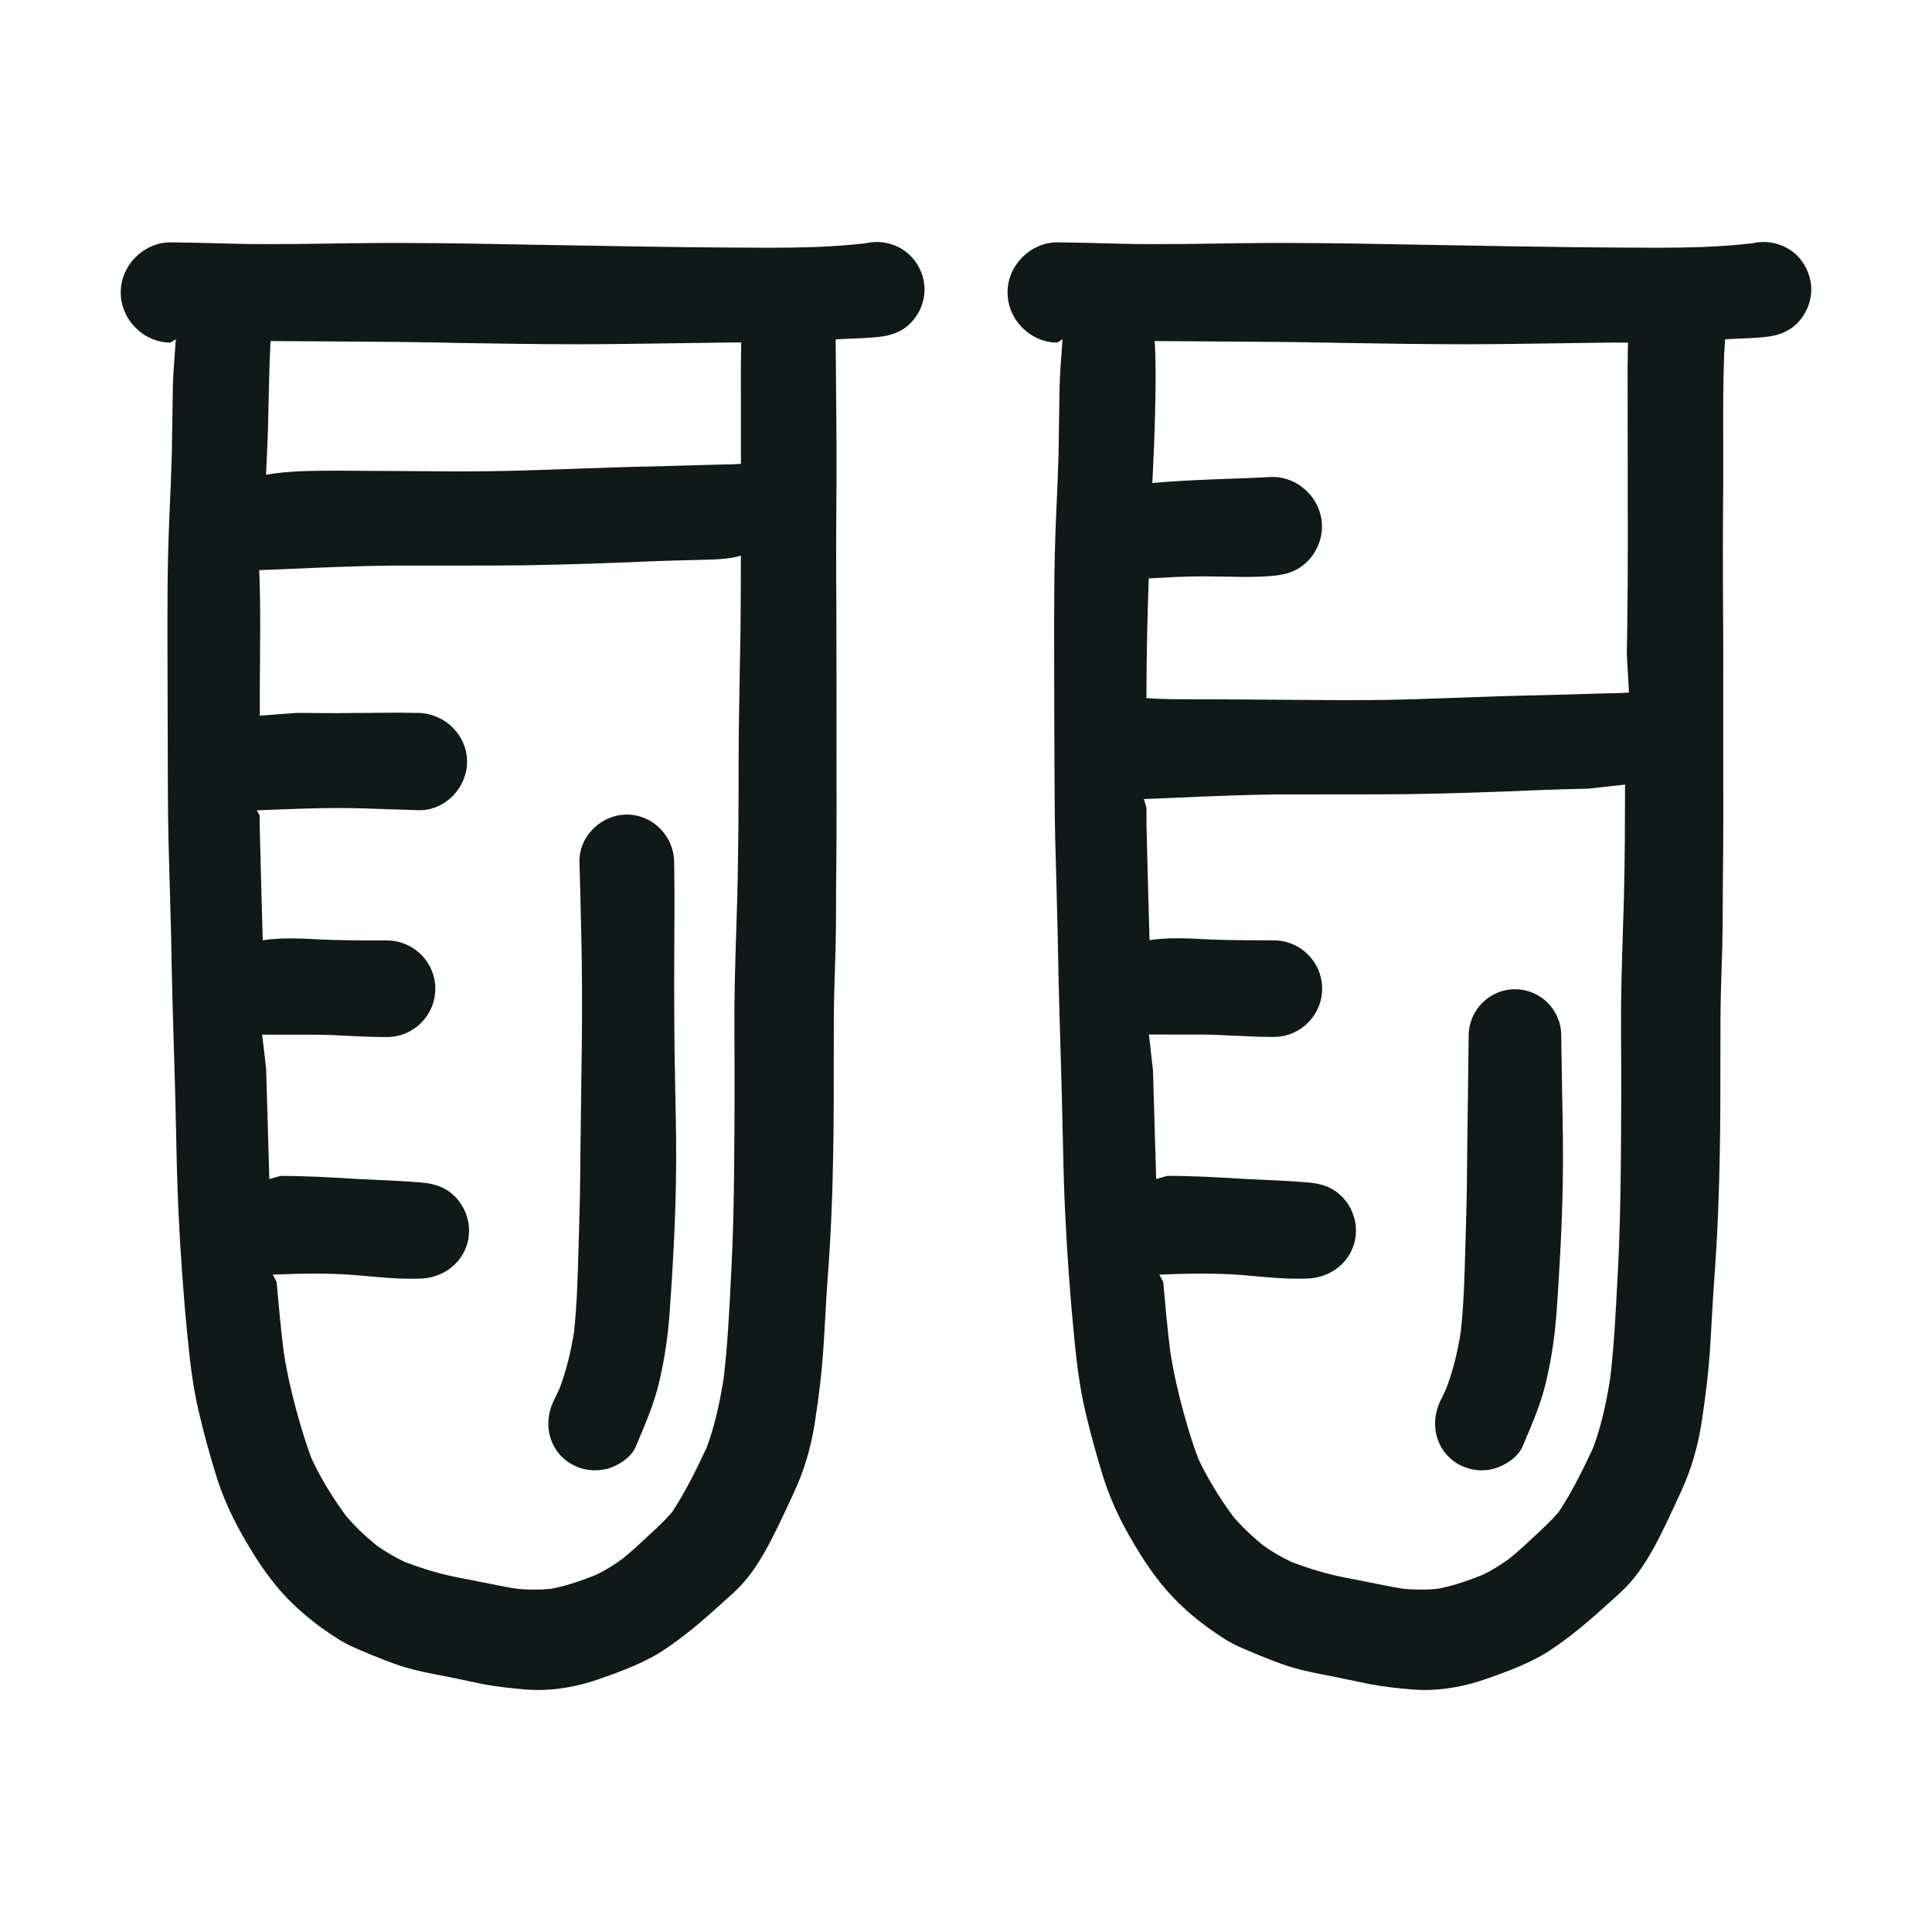
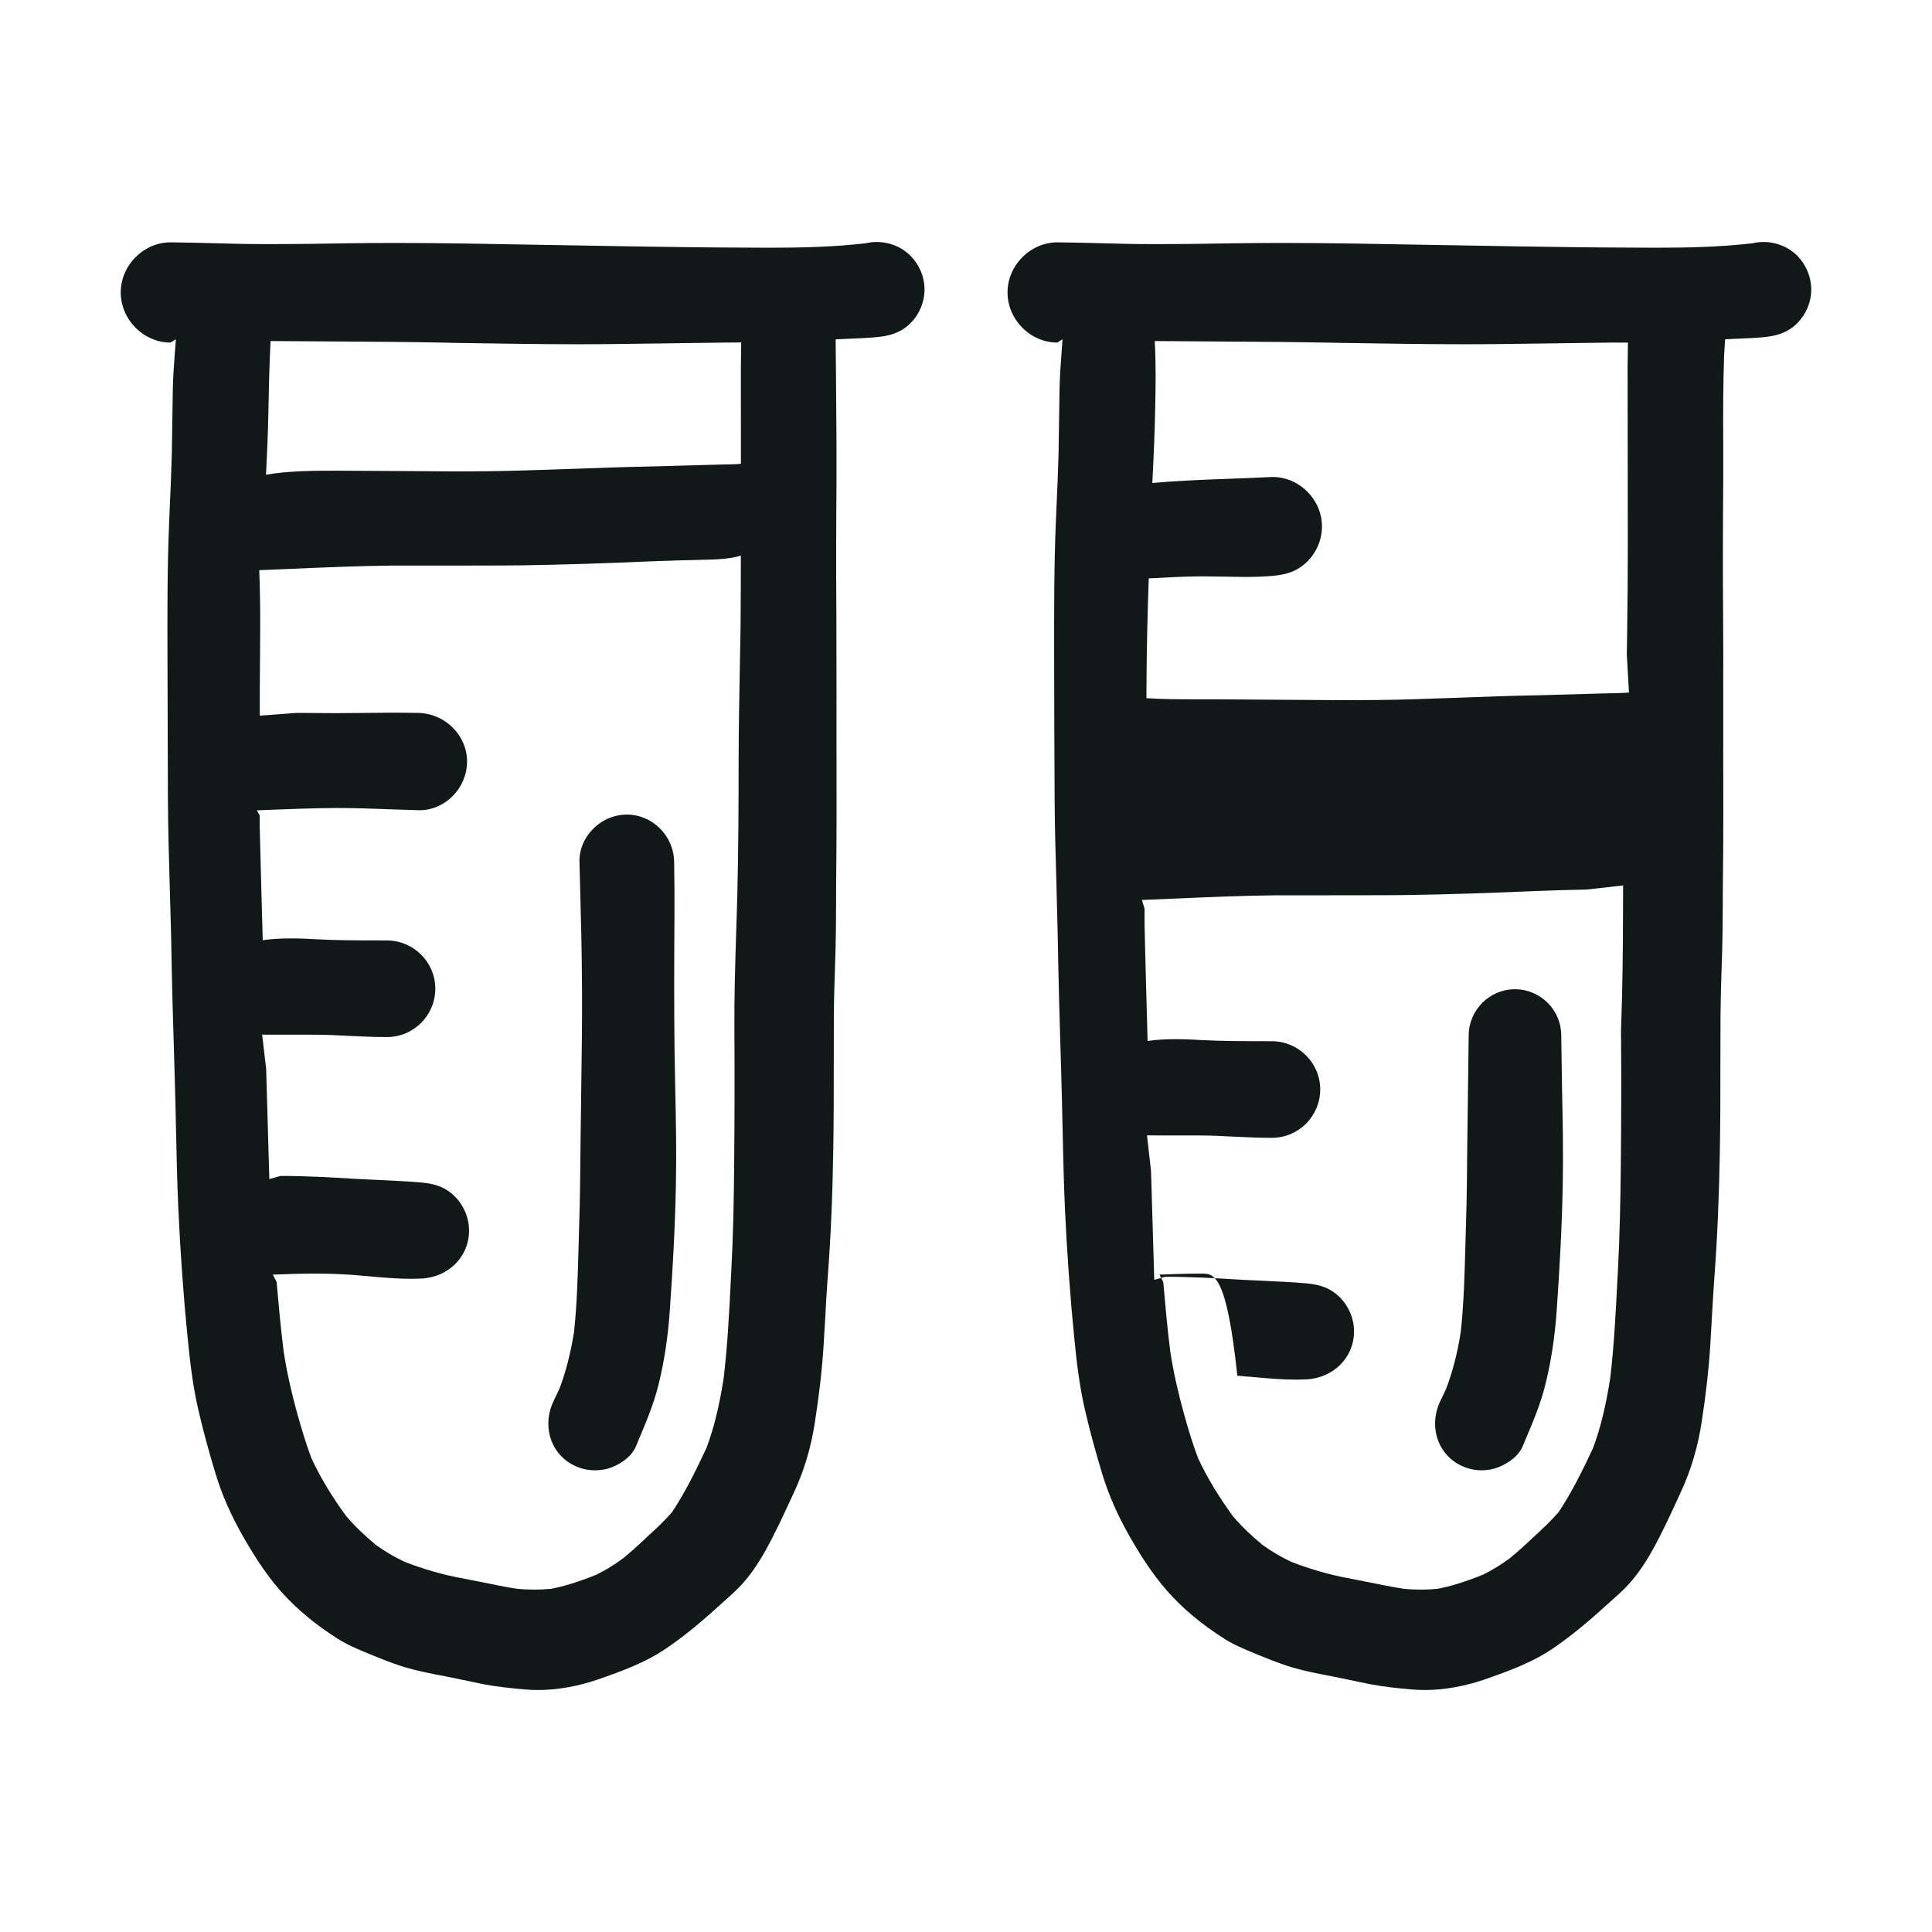
<svg xmlns="http://www.w3.org/2000/svg" version="1.1" id="designs" width="800px" height="800px" viewBox="0 0 32 32" xml:space="preserve">
  <style type="text/css">
	.sketchy_een{fill:#111918;}
</style>
-   <path class="sketchy_een" d="M23.594,27.992c-0.078,0-0.155-0.004-0.232-0.011c-0.224-0.02-0.452-0.044-0.672-0.086l-0.583-0.121  c-0.266-0.051-0.53-0.1-0.787-0.182c-0.164-0.055-0.324-0.118-0.483-0.183c-0.241-0.1-0.406-0.168-0.555-0.264  c-0.375-0.237-0.694-0.504-0.946-0.79c-0.273-0.309-0.486-0.661-0.64-0.933c-0.188-0.331-0.336-0.669-0.439-1.008  c-0.103-0.34-0.197-0.679-0.278-1.025c-0.1-0.417-0.149-0.853-0.186-1.229c-0.07-0.71-0.121-1.42-0.154-2.134  c-0.02-0.44-0.029-0.88-0.039-1.32c-0.007-0.322-0.014-0.645-0.024-0.968c-0.024-0.748-0.044-1.496-0.057-2.244l-0.022-0.883  c-0.014-0.464-0.027-0.929-0.029-1.394c-0.004-0.778-0.008-1.555-0.008-2.33c-0.001-0.789-0.002-1.515,0.028-2.24l0.009-0.206  c0.014-0.31,0.028-0.621,0.036-0.933l0.017-1.094c0.005-0.193,0.018-0.384,0.033-0.576l0.016-0.219l-0.087,0.055  c-0.447,0-0.824-0.38-0.824-0.831c0-0.45,0.379-0.829,0.826-0.829c0.236,0.002,0.467,0.008,0.699,0.014  c0.274,0.007,0.549,0.015,0.823,0.015h0.163c0.406,0,0.813-0.006,1.217-0.013c0.27-0.004,0.539-0.006,0.808-0.006  c0.803,0,1.605,0.016,2.406,0.031l1.535,0.026c0.606,0.01,1.212,0.018,1.82,0.02l0.444,0.002c0.507,0,1.052-0.01,1.602-0.074  c0.061-0.015,0.123-0.021,0.184-0.021c0.067,0,0.137,0.01,0.208,0.029c0.134,0.037,0.248,0.103,0.348,0.2  C29.916,4.388,30,4.59,30,4.796c0,0.205-0.084,0.408-0.231,0.557c-0.174,0.173-0.378,0.214-0.553,0.231  c-0.154,0.015-0.307,0.021-0.46,0.027l-0.182,0.009l-0.007,0.095l-0.01,0.171c-0.018,0.481-0.017,0.963-0.015,1.445v0.673  c-0.006,0.722-0.008,1.444-0.002,2.168c0.004,0.431,0.003,0.863,0.002,1.295v0.864c0.002,0.77,0.004,1.539-0.006,2.31l-0.002,0.38  c-0.001,0.237-0.002,0.475-0.009,0.713l-0.007,0.212c-0.01,0.302-0.019,0.603-0.021,0.906l-0.002,0.764c0,0.484,0,0.968-0.009,1.453  c-0.012,0.704-0.039,1.408-0.092,2.111c-0.016,0.204-0.065,1.077-0.065,1.077c-0.026,0.436-0.078,0.865-0.144,1.295  c-0.062,0.413-0.179,0.804-0.345,1.161l-0.067,0.146c-0.127,0.275-0.255,0.552-0.402,0.815c-0.139,0.248-0.271,0.433-0.412,0.584  c-0.091,0.097-0.19,0.185-0.289,0.273l-0.102,0.091c-0.324,0.294-0.588,0.506-0.856,0.687c-0.329,0.224-0.718,0.368-1.122,0.508  C24.261,27.931,23.916,27.992,23.594,27.992z M19.902,21.095c-0.232,0-0.464,0.007-0.698,0.017l0.063,0.122  c0.034,0.386,0.068,0.772,0.117,1.155c0.053,0.345,0.132,0.688,0.226,1.027c0.069,0.249,0.143,0.497,0.235,0.739  c0.148,0.317,0.343,0.639,0.575,0.956c0.148,0.176,0.316,0.333,0.497,0.482c0.148,0.106,0.303,0.197,0.47,0.276  c0.315,0.122,0.629,0.212,0.925,0.267l0.381,0.075c0.182,0.037,0.364,0.074,0.548,0.103c0.094,0.01,0.192,0.015,0.29,0.015  c0.092,0,0.186-0.004,0.277-0.013c0.22-0.041,0.453-0.113,0.754-0.234c0.155-0.075,0.3-0.167,0.442-0.27  c0.137-0.113,0.269-0.232,0.4-0.357c0.143-0.131,0.285-0.263,0.412-0.41c0.222-0.335,0.405-0.707,0.57-1.061  c0.121-0.324,0.209-0.682,0.284-1.155c0.064-0.538,0.091-1.08,0.119-1.622l0.008-0.145c0.031-0.594,0.043-1.185,0.049-1.778  c0.007-0.739,0.009-1.477,0.003-2.215c-0.004-0.557,0.014-1.114,0.032-1.671l0.017-0.553c0.015-0.618,0.017-1.233,0.018-1.85  l-0.61,0.068c-0.285,0.006-0.57,0.013-0.854,0.025c-0.707,0.031-1.417,0.055-2.124,0.066c-0.252,0.004-1.512,0.004-1.512,0.004  h-0.646c-0.563,0.006-1.127,0.03-1.69,0.055l-0.534,0.022l0.043,0.144l0.001,0.289c0.008,0.423,0.05,1.903,0.05,1.903  c0.144-0.022,0.301-0.03,0.464-0.03c0.143,0,0.291,0.006,0.438,0.015c0.327,0.017,0.653,0.018,0.98,0.018l0.178,0.001  c0.441,0.002,0.799,0.36,0.799,0.799c0,0.441-0.358,0.8-0.799,0.801c-0.001,0-0.001,0-0.002,0c-0.226,0-0.423-0.01-0.621-0.019  c-0.187-0.01-0.373-0.019-0.56-0.02l-0.887-0.001l0.067,0.593l0.053,1.8l0.185-0.052c0.416,0,0.831,0.023,1.248,0.049l0.398,0.019  c0.229,0.011,0.457,0.021,0.685,0.041c0.25,0.021,0.417,0.09,0.559,0.233c0.149,0.149,0.234,0.354,0.234,0.563  c0,0.433-0.342,0.775-0.794,0.795l-0.163,0.004c-0.244,0-0.486-0.022-0.729-0.044l-0.247-0.021  C20.316,21.101,20.109,21.095,19.902,21.095z M22.262,11.597c0.37,0,0.741-0.003,1.109-0.014l0.763-0.026  c0.447-0.017,0.893-0.033,1.339-0.041c0.223-0.004,1.051-0.03,1.051-0.03c0.204-0.004,0.332-0.006,0.457-0.015l-0.036-0.628  l0.007-0.452c0.013-0.913,0.01-1.826,0.008-2.738L26.958,6.08l0.006-0.405l-0.265-0.001l-1.105,0.015  c-0.447,0.006-0.892,0.013-1.338,0.013c-0.669,0-1.339-0.012-2.007-0.022l-0.264-0.005c-0.521-0.01-1.041-0.014-1.563-0.017  l-1.296-0.009c0.022,0.392,0.015,0.747,0.008,1.103c-0.01,0.473-0.028,0.86-0.048,1.248c0.673-0.06,1.331-0.066,1.988-0.1  c0.001,0,0.002,0,0.002,0c0.454,0,0.82,0.382,0.82,0.819c0,0.215-0.088,0.426-0.24,0.579c-0.146,0.146-0.317,0.218-0.575,0.24  c-0.157,0.014-0.315,0.018-0.473,0.018c0,0-0.569-0.01-0.695-0.01c-0.296,0.001-0.591,0.018-0.886,0.034  c-0.021,0.573-0.035,1.193-0.038,1.812v0.172c0.264,0.018,0.556,0.019,0.854,0.019c0.1,0,0.2,0,0.301,0  C20.495,11.585,22.262,11.597,22.262,11.597z M8.907,27.992c-0.077,0-0.155-0.004-0.231-0.011c-0.224-0.02-0.452-0.044-0.673-0.086  l-0.58-0.121c-0.266-0.05-0.531-0.1-0.789-0.182c-0.165-0.055-0.325-0.118-0.483-0.183c-0.241-0.1-0.405-0.168-0.554-0.264  c-0.374-0.236-0.693-0.503-0.947-0.79c-0.271-0.307-0.484-0.66-0.639-0.933c-0.189-0.333-0.337-0.671-0.439-1.008  c-0.104-0.34-0.197-0.679-0.278-1.025c-0.091-0.381-0.141-0.767-0.186-1.229c-0.071-0.71-0.121-1.42-0.154-2.134  c-0.02-0.444-0.03-0.887-0.039-1.331c-0.007-0.319-0.013-0.638-0.024-0.958c-0.024-0.748-0.045-1.496-0.057-2.244L2.81,14.626  c-0.014-0.47-0.027-0.939-0.029-1.409l-0.007-2.33c-0.002-0.747-0.004-1.495,0.028-2.24L2.81,8.45  c0.014-0.313,0.028-0.627,0.036-0.942l0.017-1.094c0.005-0.19,0.019-0.38,0.033-0.569l0.017-0.226L2.824,5.674  C2.377,5.674,2,5.294,2,4.843c0-0.45,0.378-0.829,0.825-0.829c0.237,0.002,0.468,0.008,0.7,0.014  c0.274,0.007,0.549,0.015,0.823,0.015H4.51c0.406,0,0.813-0.006,1.218-0.013c0.27-0.004,0.539-0.006,0.808-0.006  c0.802,0,1.604,0.016,2.406,0.031l1.536,0.026c0.606,0.01,1.212,0.018,1.819,0.02l0.443,0.002c0.507,0,1.052-0.01,1.602-0.074  c0.061-0.015,0.123-0.021,0.184-0.021c0.067,0,0.137,0.01,0.209,0.029c0.135,0.037,0.249,0.103,0.347,0.201  c0.147,0.148,0.231,0.35,0.231,0.557s-0.084,0.409-0.231,0.557c-0.173,0.173-0.377,0.214-0.553,0.231  c-0.153,0.015-0.307,0.021-0.46,0.027l-0.228,0.011c0,0,0.012,1.238,0.014,1.724l0,0.658c-0.006,0.722-0.008,1.444-0.002,2.168  c0.003,0.427,0.002,2.159,0.002,2.159c0.002,0.77,0.003,1.539-0.006,2.31l-0.001,0.355c-0.001,0.246-0.002,0.491-0.009,0.738  l-0.008,0.257c-0.009,0.287-0.019,0.574-0.02,0.861l-0.001,0.725c0,0.497,0,0.994-0.009,1.492c-0.011,0.704-0.039,1.408-0.093,2.111  c-0.016,0.201-0.026,0.403-0.037,0.605l-0.028,0.472c-0.026,0.436-0.078,0.865-0.145,1.295c-0.062,0.413-0.178,0.804-0.344,1.161  L13.09,24.85c-0.128,0.277-0.258,0.557-0.406,0.823c-0.137,0.246-0.268,0.431-0.41,0.584c-0.092,0.098-0.192,0.186-0.292,0.275  l-0.1,0.09c-0.323,0.293-0.587,0.505-0.857,0.687c-0.331,0.225-0.719,0.369-1.121,0.508C9.574,27.931,9.229,27.992,8.907,27.992z   M5.216,21.095c-0.233,0-0.465,0.007-0.698,0.017l0.063,0.118c0.035,0.387,0.069,0.774,0.118,1.159  c0.053,0.345,0.131,0.688,0.225,1.027c0.07,0.249,0.144,0.497,0.235,0.739c0.149,0.319,0.337,0.633,0.575,0.956  c0.149,0.176,0.317,0.333,0.498,0.482c0.148,0.106,0.302,0.197,0.47,0.276c0.321,0.124,0.625,0.211,0.925,0.267l0.383,0.075  c0.181,0.037,0.363,0.075,0.546,0.103c0.095,0.01,0.192,0.015,0.29,0.015c0.093,0,0.186-0.004,0.278-0.013  c0.218-0.041,0.452-0.113,0.754-0.234c0.154-0.075,0.3-0.167,0.441-0.27c0.137-0.113,0.269-0.232,0.4-0.357  c0.144-0.131,0.286-0.263,0.413-0.41c0.206-0.312,0.377-0.65,0.569-1.061c0.122-0.324,0.21-0.682,0.285-1.155  c0.065-0.549,0.093-1.102,0.12-1.655l0.006-0.112c0.032-0.594,0.043-1.185,0.048-1.778c0.007-0.739,0.009-1.477,0.004-2.215  c-0.004-0.557,0.013-1.114,0.031-1.671l0.017-0.553c0.018-0.763,0.022-1.523,0.022-2.286c0.001-0.502,0.011-1.004,0.02-1.506  l0.012-0.661c0.004-0.288,0.005-1.189,0.005-1.189c-0.189,0.059-0.43,0.065-0.67,0.07c-0.279,0.007-0.557,0.013-0.834,0.025  c-0.707,0.031-1.417,0.055-2.124,0.066C8.389,9.368,7.128,9.368,7.128,9.368H6.483c-0.556,0.006-1.111,0.03-1.667,0.054L4.294,9.444  c0.026,0.619,0.013,1.284,0.009,1.949l0,0.461l0.606-0.046l0.656,0.004l0.972-0.008l0.393,0.004  c0.445,0.011,0.806,0.372,0.806,0.805c0,0.438-0.361,0.807-0.787,0.807l-0.476-0.015c-0.298-0.012-0.597-0.022-0.897-0.022  c-0.377,0.002-0.703,0.015-1.029,0.027l-0.293,0.012l0.047,0.085v0.163c0.009,0.431,0.051,1.903,0.051,1.903  c0.143-0.022,0.3-0.03,0.463-0.03c0.143,0,0.291,0.006,0.439,0.015c0.326,0.017,0.653,0.018,0.979,0.018l0.179,0.001  c0.44,0.002,0.798,0.36,0.798,0.799c0,0.441-0.358,0.8-0.799,0.801c0,0-0.001,0-0.002,0c-0.225,0-0.423-0.01-0.62-0.019  c-0.187-0.01-0.374-0.019-0.561-0.02l-0.886-0.001l0.066,0.563l0.053,1.829l0.185-0.052c0.416,0,0.831,0.023,1.248,0.049  l0.398,0.019c0.229,0.011,0.458,0.021,0.686,0.041c0.25,0.021,0.417,0.091,0.558,0.233c0.148,0.15,0.233,0.355,0.233,0.563  c0,0.433-0.341,0.775-0.793,0.795l-0.163,0.004c-0.243,0-0.486-0.022-0.729-0.044l-0.247-0.021  C5.629,21.101,5.422,21.095,5.216,21.095z M4.481,5.649C4.46,6.073,4.453,6.453,4.445,6.836C4.439,7.18,4.423,7.52,4.406,7.863  C4.761,7.8,5.168,7.796,5.576,7.796c0.31,0,1.962,0.012,1.962,0.012c0.382,0,0.765-0.004,1.147-0.016l0.851-0.028  c0.417-0.016,0.834-0.03,1.25-0.038l1.166-0.032c0.123-0.002,0.198-0.002,0.32-0.012l0-0.363L12.271,6.08l0.006-0.408l-0.265,0.002  l-1.105,0.015c-0.447,0.006-0.892,0.013-1.338,0.013c-0.669,0-1.338-0.012-2.006-0.022L7.299,5.674  c-0.521-0.01-1.042-0.014-1.563-0.017L4.481,5.649z M24.541,24.353c-0.139,0-0.276-0.037-0.395-0.107  c-0.36-0.209-0.481-0.666-0.28-1.062c0.031-0.061,0.06-0.123,0.088-0.185c0.107-0.283,0.185-0.583,0.241-0.939  c0.051-0.469,0.063-0.945,0.076-1.419l0.011-0.387c0.013-0.406,0.017-0.812,0.02-1.216l0.024-1.889  c0.003-0.421,0.346-0.764,0.766-0.764c0.423,0,0.767,0.343,0.767,0.765l0.014,0.917c0.011,0.516,0.021,1.032,0.011,1.548  c-0.013,0.701-0.052,1.403-0.101,2.102c-0.03,0.425-0.092,0.832-0.185,1.209c-0.078,0.32-0.208,0.628-0.334,0.925l-0.047,0.111  c-0.078,0.181-0.297,0.315-0.468,0.363C24.681,24.343,24.612,24.353,24.541,24.353z M9.854,24.353c-0.139,0-0.276-0.037-0.395-0.107  c-0.361-0.209-0.481-0.666-0.28-1.062L9.267,23c0.107-0.284,0.183-0.583,0.241-0.939c0.05-0.469,0.062-0.945,0.075-1.419  l0.011-0.387c0.013-0.4,0.017-0.8,0.02-1.2l0.012-0.928c0.008-0.581,0.017-1.161,0.014-1.74c-0.002-0.602-0.018-1.203-0.034-1.802  l-0.008-0.307c-0.006-0.199,0.072-0.391,0.218-0.542c0.151-0.156,0.358-0.244,0.566-0.244c0.426,0,0.778,0.352,0.784,0.784  c0.005,0.316,0.007,0.632,0.005,0.946c-0.005,0.735-0.007,1.467,0.002,2.201l0.012,0.66c0.011,0.511,0.021,1.023,0.01,1.534  c-0.013,0.701-0.052,1.403-0.102,2.102c-0.029,0.423-0.091,0.83-0.184,1.209c-0.078,0.318-0.206,0.624-0.331,0.92l-0.049,0.117  c-0.078,0.181-0.298,0.315-0.47,0.363C9.994,24.343,9.924,24.353,9.854,24.353z" />
+   <path class="sketchy_een" d="M23.594,27.992c-0.078,0-0.155-0.004-0.232-0.011c-0.224-0.02-0.452-0.044-0.672-0.086l-0.583-0.121  c-0.266-0.051-0.53-0.1-0.787-0.182c-0.164-0.055-0.324-0.118-0.483-0.183c-0.241-0.1-0.406-0.168-0.555-0.264  c-0.375-0.237-0.694-0.504-0.946-0.79c-0.273-0.309-0.486-0.661-0.64-0.933c-0.188-0.331-0.336-0.669-0.439-1.008  c-0.103-0.34-0.197-0.679-0.278-1.025c-0.1-0.417-0.149-0.853-0.186-1.229c-0.07-0.71-0.121-1.42-0.154-2.134  c-0.02-0.44-0.029-0.88-0.039-1.32c-0.007-0.322-0.014-0.645-0.024-0.968c-0.024-0.748-0.044-1.496-0.057-2.244l-0.022-0.883  c-0.014-0.464-0.027-0.929-0.029-1.394c-0.004-0.778-0.008-1.555-0.008-2.33c-0.001-0.789-0.002-1.515,0.028-2.24l0.009-0.206  c0.014-0.31,0.028-0.621,0.036-0.933l0.017-1.094c0.005-0.193,0.018-0.384,0.033-0.576l0.016-0.219l-0.087,0.055  c-0.447,0-0.824-0.38-0.824-0.831c0-0.45,0.379-0.829,0.826-0.829c0.236,0.002,0.467,0.008,0.699,0.014  c0.274,0.007,0.549,0.015,0.823,0.015h0.163c0.406,0,0.813-0.006,1.217-0.013c0.27-0.004,0.539-0.006,0.808-0.006  c0.803,0,1.605,0.016,2.406,0.031l1.535,0.026c0.606,0.01,1.212,0.018,1.82,0.02l0.444,0.002c0.507,0,1.052-0.01,1.602-0.074  c0.061-0.015,0.123-0.021,0.184-0.021c0.067,0,0.137,0.01,0.208,0.029c0.134,0.037,0.248,0.103,0.348,0.2  C29.916,4.388,30,4.59,30,4.796c0,0.205-0.084,0.408-0.231,0.557c-0.174,0.173-0.378,0.214-0.553,0.231  c-0.154,0.015-0.307,0.021-0.46,0.027l-0.182,0.009l-0.007,0.095l-0.01,0.171c-0.018,0.481-0.017,0.963-0.015,1.445v0.673  c-0.006,0.722-0.008,1.444-0.002,2.168c0.004,0.431,0.003,0.863,0.002,1.295v0.864c0.002,0.77,0.004,1.539-0.006,2.31l-0.002,0.38  c-0.001,0.237-0.002,0.475-0.009,0.713l-0.007,0.212c-0.01,0.302-0.019,0.603-0.021,0.906l-0.002,0.764c0,0.484,0,0.968-0.009,1.453  c-0.012,0.704-0.039,1.408-0.092,2.111c-0.016,0.204-0.065,1.077-0.065,1.077c-0.026,0.436-0.078,0.865-0.144,1.295  c-0.062,0.413-0.179,0.804-0.345,1.161l-0.067,0.146c-0.127,0.275-0.255,0.552-0.402,0.815c-0.139,0.248-0.271,0.433-0.412,0.584  c-0.091,0.097-0.19,0.185-0.289,0.273l-0.102,0.091c-0.324,0.294-0.588,0.506-0.856,0.687c-0.329,0.224-0.718,0.368-1.122,0.508  C24.261,27.931,23.916,27.992,23.594,27.992z M19.902,21.095c-0.232,0-0.464,0.007-0.698,0.017l0.063,0.122  c0.034,0.386,0.068,0.772,0.117,1.155c0.053,0.345,0.132,0.688,0.226,1.027c0.069,0.249,0.143,0.497,0.235,0.739  c0.148,0.317,0.343,0.639,0.575,0.956c0.148,0.176,0.316,0.333,0.497,0.482c0.148,0.106,0.303,0.197,0.47,0.276  c0.315,0.122,0.629,0.212,0.925,0.267l0.381,0.075c0.182,0.037,0.364,0.074,0.548,0.103c0.094,0.01,0.192,0.015,0.29,0.015  c0.092,0,0.186-0.004,0.277-0.013c0.22-0.041,0.453-0.113,0.754-0.234c0.155-0.075,0.3-0.167,0.442-0.27  c0.137-0.113,0.269-0.232,0.4-0.357c0.143-0.131,0.285-0.263,0.412-0.41c0.222-0.335,0.405-0.707,0.57-1.061  c0.121-0.324,0.209-0.682,0.284-1.155c0.064-0.538,0.091-1.08,0.119-1.622l0.008-0.145c0.031-0.594,0.043-1.185,0.049-1.778  c0.007-0.739,0.009-1.477,0.003-2.215l0.017-0.553c0.015-0.618,0.017-1.233,0.018-1.85  l-0.61,0.068c-0.285,0.006-0.57,0.013-0.854,0.025c-0.707,0.031-1.417,0.055-2.124,0.066c-0.252,0.004-1.512,0.004-1.512,0.004  h-0.646c-0.563,0.006-1.127,0.03-1.69,0.055l-0.534,0.022l0.043,0.144l0.001,0.289c0.008,0.423,0.05,1.903,0.05,1.903  c0.144-0.022,0.301-0.03,0.464-0.03c0.143,0,0.291,0.006,0.438,0.015c0.327,0.017,0.653,0.018,0.98,0.018l0.178,0.001  c0.441,0.002,0.799,0.36,0.799,0.799c0,0.441-0.358,0.8-0.799,0.801c-0.001,0-0.001,0-0.002,0c-0.226,0-0.423-0.01-0.621-0.019  c-0.187-0.01-0.373-0.019-0.56-0.02l-0.887-0.001l0.067,0.593l0.053,1.8l0.185-0.052c0.416,0,0.831,0.023,1.248,0.049l0.398,0.019  c0.229,0.011,0.457,0.021,0.685,0.041c0.25,0.021,0.417,0.09,0.559,0.233c0.149,0.149,0.234,0.354,0.234,0.563  c0,0.433-0.342,0.775-0.794,0.795l-0.163,0.004c-0.244,0-0.486-0.022-0.729-0.044l-0.247-0.021  C20.316,21.101,20.109,21.095,19.902,21.095z M22.262,11.597c0.37,0,0.741-0.003,1.109-0.014l0.763-0.026  c0.447-0.017,0.893-0.033,1.339-0.041c0.223-0.004,1.051-0.03,1.051-0.03c0.204-0.004,0.332-0.006,0.457-0.015l-0.036-0.628  l0.007-0.452c0.013-0.913,0.01-1.826,0.008-2.738L26.958,6.08l0.006-0.405l-0.265-0.001l-1.105,0.015  c-0.447,0.006-0.892,0.013-1.338,0.013c-0.669,0-1.339-0.012-2.007-0.022l-0.264-0.005c-0.521-0.01-1.041-0.014-1.563-0.017  l-1.296-0.009c0.022,0.392,0.015,0.747,0.008,1.103c-0.01,0.473-0.028,0.86-0.048,1.248c0.673-0.06,1.331-0.066,1.988-0.1  c0.001,0,0.002,0,0.002,0c0.454,0,0.82,0.382,0.82,0.819c0,0.215-0.088,0.426-0.24,0.579c-0.146,0.146-0.317,0.218-0.575,0.24  c-0.157,0.014-0.315,0.018-0.473,0.018c0,0-0.569-0.01-0.695-0.01c-0.296,0.001-0.591,0.018-0.886,0.034  c-0.021,0.573-0.035,1.193-0.038,1.812v0.172c0.264,0.018,0.556,0.019,0.854,0.019c0.1,0,0.2,0,0.301,0  C20.495,11.585,22.262,11.597,22.262,11.597z M8.907,27.992c-0.077,0-0.155-0.004-0.231-0.011c-0.224-0.02-0.452-0.044-0.673-0.086  l-0.58-0.121c-0.266-0.05-0.531-0.1-0.789-0.182c-0.165-0.055-0.325-0.118-0.483-0.183c-0.241-0.1-0.405-0.168-0.554-0.264  c-0.374-0.236-0.693-0.503-0.947-0.79c-0.271-0.307-0.484-0.66-0.639-0.933c-0.189-0.333-0.337-0.671-0.439-1.008  c-0.104-0.34-0.197-0.679-0.278-1.025c-0.091-0.381-0.141-0.767-0.186-1.229c-0.071-0.71-0.121-1.42-0.154-2.134  c-0.02-0.444-0.03-0.887-0.039-1.331c-0.007-0.319-0.013-0.638-0.024-0.958c-0.024-0.748-0.045-1.496-0.057-2.244L2.81,14.626  c-0.014-0.47-0.027-0.939-0.029-1.409l-0.007-2.33c-0.002-0.747-0.004-1.495,0.028-2.24L2.81,8.45  c0.014-0.313,0.028-0.627,0.036-0.942l0.017-1.094c0.005-0.19,0.019-0.38,0.033-0.569l0.017-0.226L2.824,5.674  C2.377,5.674,2,5.294,2,4.843c0-0.45,0.378-0.829,0.825-0.829c0.237,0.002,0.468,0.008,0.7,0.014  c0.274,0.007,0.549,0.015,0.823,0.015H4.51c0.406,0,0.813-0.006,1.218-0.013c0.27-0.004,0.539-0.006,0.808-0.006  c0.802,0,1.604,0.016,2.406,0.031l1.536,0.026c0.606,0.01,1.212,0.018,1.819,0.02l0.443,0.002c0.507,0,1.052-0.01,1.602-0.074  c0.061-0.015,0.123-0.021,0.184-0.021c0.067,0,0.137,0.01,0.209,0.029c0.135,0.037,0.249,0.103,0.347,0.201  c0.147,0.148,0.231,0.35,0.231,0.557s-0.084,0.409-0.231,0.557c-0.173,0.173-0.377,0.214-0.553,0.231  c-0.153,0.015-0.307,0.021-0.46,0.027l-0.228,0.011c0,0,0.012,1.238,0.014,1.724l0,0.658c-0.006,0.722-0.008,1.444-0.002,2.168  c0.003,0.427,0.002,2.159,0.002,2.159c0.002,0.77,0.003,1.539-0.006,2.31l-0.001,0.355c-0.001,0.246-0.002,0.491-0.009,0.738  l-0.008,0.257c-0.009,0.287-0.019,0.574-0.02,0.861l-0.001,0.725c0,0.497,0,0.994-0.009,1.492c-0.011,0.704-0.039,1.408-0.093,2.111  c-0.016,0.201-0.026,0.403-0.037,0.605l-0.028,0.472c-0.026,0.436-0.078,0.865-0.145,1.295c-0.062,0.413-0.178,0.804-0.344,1.161  L13.09,24.85c-0.128,0.277-0.258,0.557-0.406,0.823c-0.137,0.246-0.268,0.431-0.41,0.584c-0.092,0.098-0.192,0.186-0.292,0.275  l-0.1,0.09c-0.323,0.293-0.587,0.505-0.857,0.687c-0.331,0.225-0.719,0.369-1.121,0.508C9.574,27.931,9.229,27.992,8.907,27.992z   M5.216,21.095c-0.233,0-0.465,0.007-0.698,0.017l0.063,0.118c0.035,0.387,0.069,0.774,0.118,1.159  c0.053,0.345,0.131,0.688,0.225,1.027c0.07,0.249,0.144,0.497,0.235,0.739c0.149,0.319,0.337,0.633,0.575,0.956  c0.149,0.176,0.317,0.333,0.498,0.482c0.148,0.106,0.302,0.197,0.47,0.276c0.321,0.124,0.625,0.211,0.925,0.267l0.383,0.075  c0.181,0.037,0.363,0.075,0.546,0.103c0.095,0.01,0.192,0.015,0.29,0.015c0.093,0,0.186-0.004,0.278-0.013  c0.218-0.041,0.452-0.113,0.754-0.234c0.154-0.075,0.3-0.167,0.441-0.27c0.137-0.113,0.269-0.232,0.4-0.357  c0.144-0.131,0.286-0.263,0.413-0.41c0.206-0.312,0.377-0.65,0.569-1.061c0.122-0.324,0.21-0.682,0.285-1.155  c0.065-0.549,0.093-1.102,0.12-1.655l0.006-0.112c0.032-0.594,0.043-1.185,0.048-1.778c0.007-0.739,0.009-1.477,0.004-2.215  c-0.004-0.557,0.013-1.114,0.031-1.671l0.017-0.553c0.018-0.763,0.022-1.523,0.022-2.286c0.001-0.502,0.011-1.004,0.02-1.506  l0.012-0.661c0.004-0.288,0.005-1.189,0.005-1.189c-0.189,0.059-0.43,0.065-0.67,0.07c-0.279,0.007-0.557,0.013-0.834,0.025  c-0.707,0.031-1.417,0.055-2.124,0.066C8.389,9.368,7.128,9.368,7.128,9.368H6.483c-0.556,0.006-1.111,0.03-1.667,0.054L4.294,9.444  c0.026,0.619,0.013,1.284,0.009,1.949l0,0.461l0.606-0.046l0.656,0.004l0.972-0.008l0.393,0.004  c0.445,0.011,0.806,0.372,0.806,0.805c0,0.438-0.361,0.807-0.787,0.807l-0.476-0.015c-0.298-0.012-0.597-0.022-0.897-0.022  c-0.377,0.002-0.703,0.015-1.029,0.027l-0.293,0.012l0.047,0.085v0.163c0.009,0.431,0.051,1.903,0.051,1.903  c0.143-0.022,0.3-0.03,0.463-0.03c0.143,0,0.291,0.006,0.439,0.015c0.326,0.017,0.653,0.018,0.979,0.018l0.179,0.001  c0.44,0.002,0.798,0.36,0.798,0.799c0,0.441-0.358,0.8-0.799,0.801c0,0-0.001,0-0.002,0c-0.225,0-0.423-0.01-0.62-0.019  c-0.187-0.01-0.374-0.019-0.561-0.02l-0.886-0.001l0.066,0.563l0.053,1.829l0.185-0.052c0.416,0,0.831,0.023,1.248,0.049  l0.398,0.019c0.229,0.011,0.458,0.021,0.686,0.041c0.25,0.021,0.417,0.091,0.558,0.233c0.148,0.15,0.233,0.355,0.233,0.563  c0,0.433-0.341,0.775-0.793,0.795l-0.163,0.004c-0.243,0-0.486-0.022-0.729-0.044l-0.247-0.021  C5.629,21.101,5.422,21.095,5.216,21.095z M4.481,5.649C4.46,6.073,4.453,6.453,4.445,6.836C4.439,7.18,4.423,7.52,4.406,7.863  C4.761,7.8,5.168,7.796,5.576,7.796c0.31,0,1.962,0.012,1.962,0.012c0.382,0,0.765-0.004,1.147-0.016l0.851-0.028  c0.417-0.016,0.834-0.03,1.25-0.038l1.166-0.032c0.123-0.002,0.198-0.002,0.32-0.012l0-0.363L12.271,6.08l0.006-0.408l-0.265,0.002  l-1.105,0.015c-0.447,0.006-0.892,0.013-1.338,0.013c-0.669,0-1.338-0.012-2.006-0.022L7.299,5.674  c-0.521-0.01-1.042-0.014-1.563-0.017L4.481,5.649z M24.541,24.353c-0.139,0-0.276-0.037-0.395-0.107  c-0.36-0.209-0.481-0.666-0.28-1.062c0.031-0.061,0.06-0.123,0.088-0.185c0.107-0.283,0.185-0.583,0.241-0.939  c0.051-0.469,0.063-0.945,0.076-1.419l0.011-0.387c0.013-0.406,0.017-0.812,0.02-1.216l0.024-1.889  c0.003-0.421,0.346-0.764,0.766-0.764c0.423,0,0.767,0.343,0.767,0.765l0.014,0.917c0.011,0.516,0.021,1.032,0.011,1.548  c-0.013,0.701-0.052,1.403-0.101,2.102c-0.03,0.425-0.092,0.832-0.185,1.209c-0.078,0.32-0.208,0.628-0.334,0.925l-0.047,0.111  c-0.078,0.181-0.297,0.315-0.468,0.363C24.681,24.343,24.612,24.353,24.541,24.353z M9.854,24.353c-0.139,0-0.276-0.037-0.395-0.107  c-0.361-0.209-0.481-0.666-0.28-1.062L9.267,23c0.107-0.284,0.183-0.583,0.241-0.939c0.05-0.469,0.062-0.945,0.075-1.419  l0.011-0.387c0.013-0.4,0.017-0.8,0.02-1.2l0.012-0.928c0.008-0.581,0.017-1.161,0.014-1.74c-0.002-0.602-0.018-1.203-0.034-1.802  l-0.008-0.307c-0.006-0.199,0.072-0.391,0.218-0.542c0.151-0.156,0.358-0.244,0.566-0.244c0.426,0,0.778,0.352,0.784,0.784  c0.005,0.316,0.007,0.632,0.005,0.946c-0.005,0.735-0.007,1.467,0.002,2.201l0.012,0.66c0.011,0.511,0.021,1.023,0.01,1.534  c-0.013,0.701-0.052,1.403-0.102,2.102c-0.029,0.423-0.091,0.83-0.184,1.209c-0.078,0.318-0.206,0.624-0.331,0.92l-0.049,0.117  c-0.078,0.181-0.298,0.315-0.47,0.363C9.994,24.343,9.924,24.353,9.854,24.353z" />
</svg>